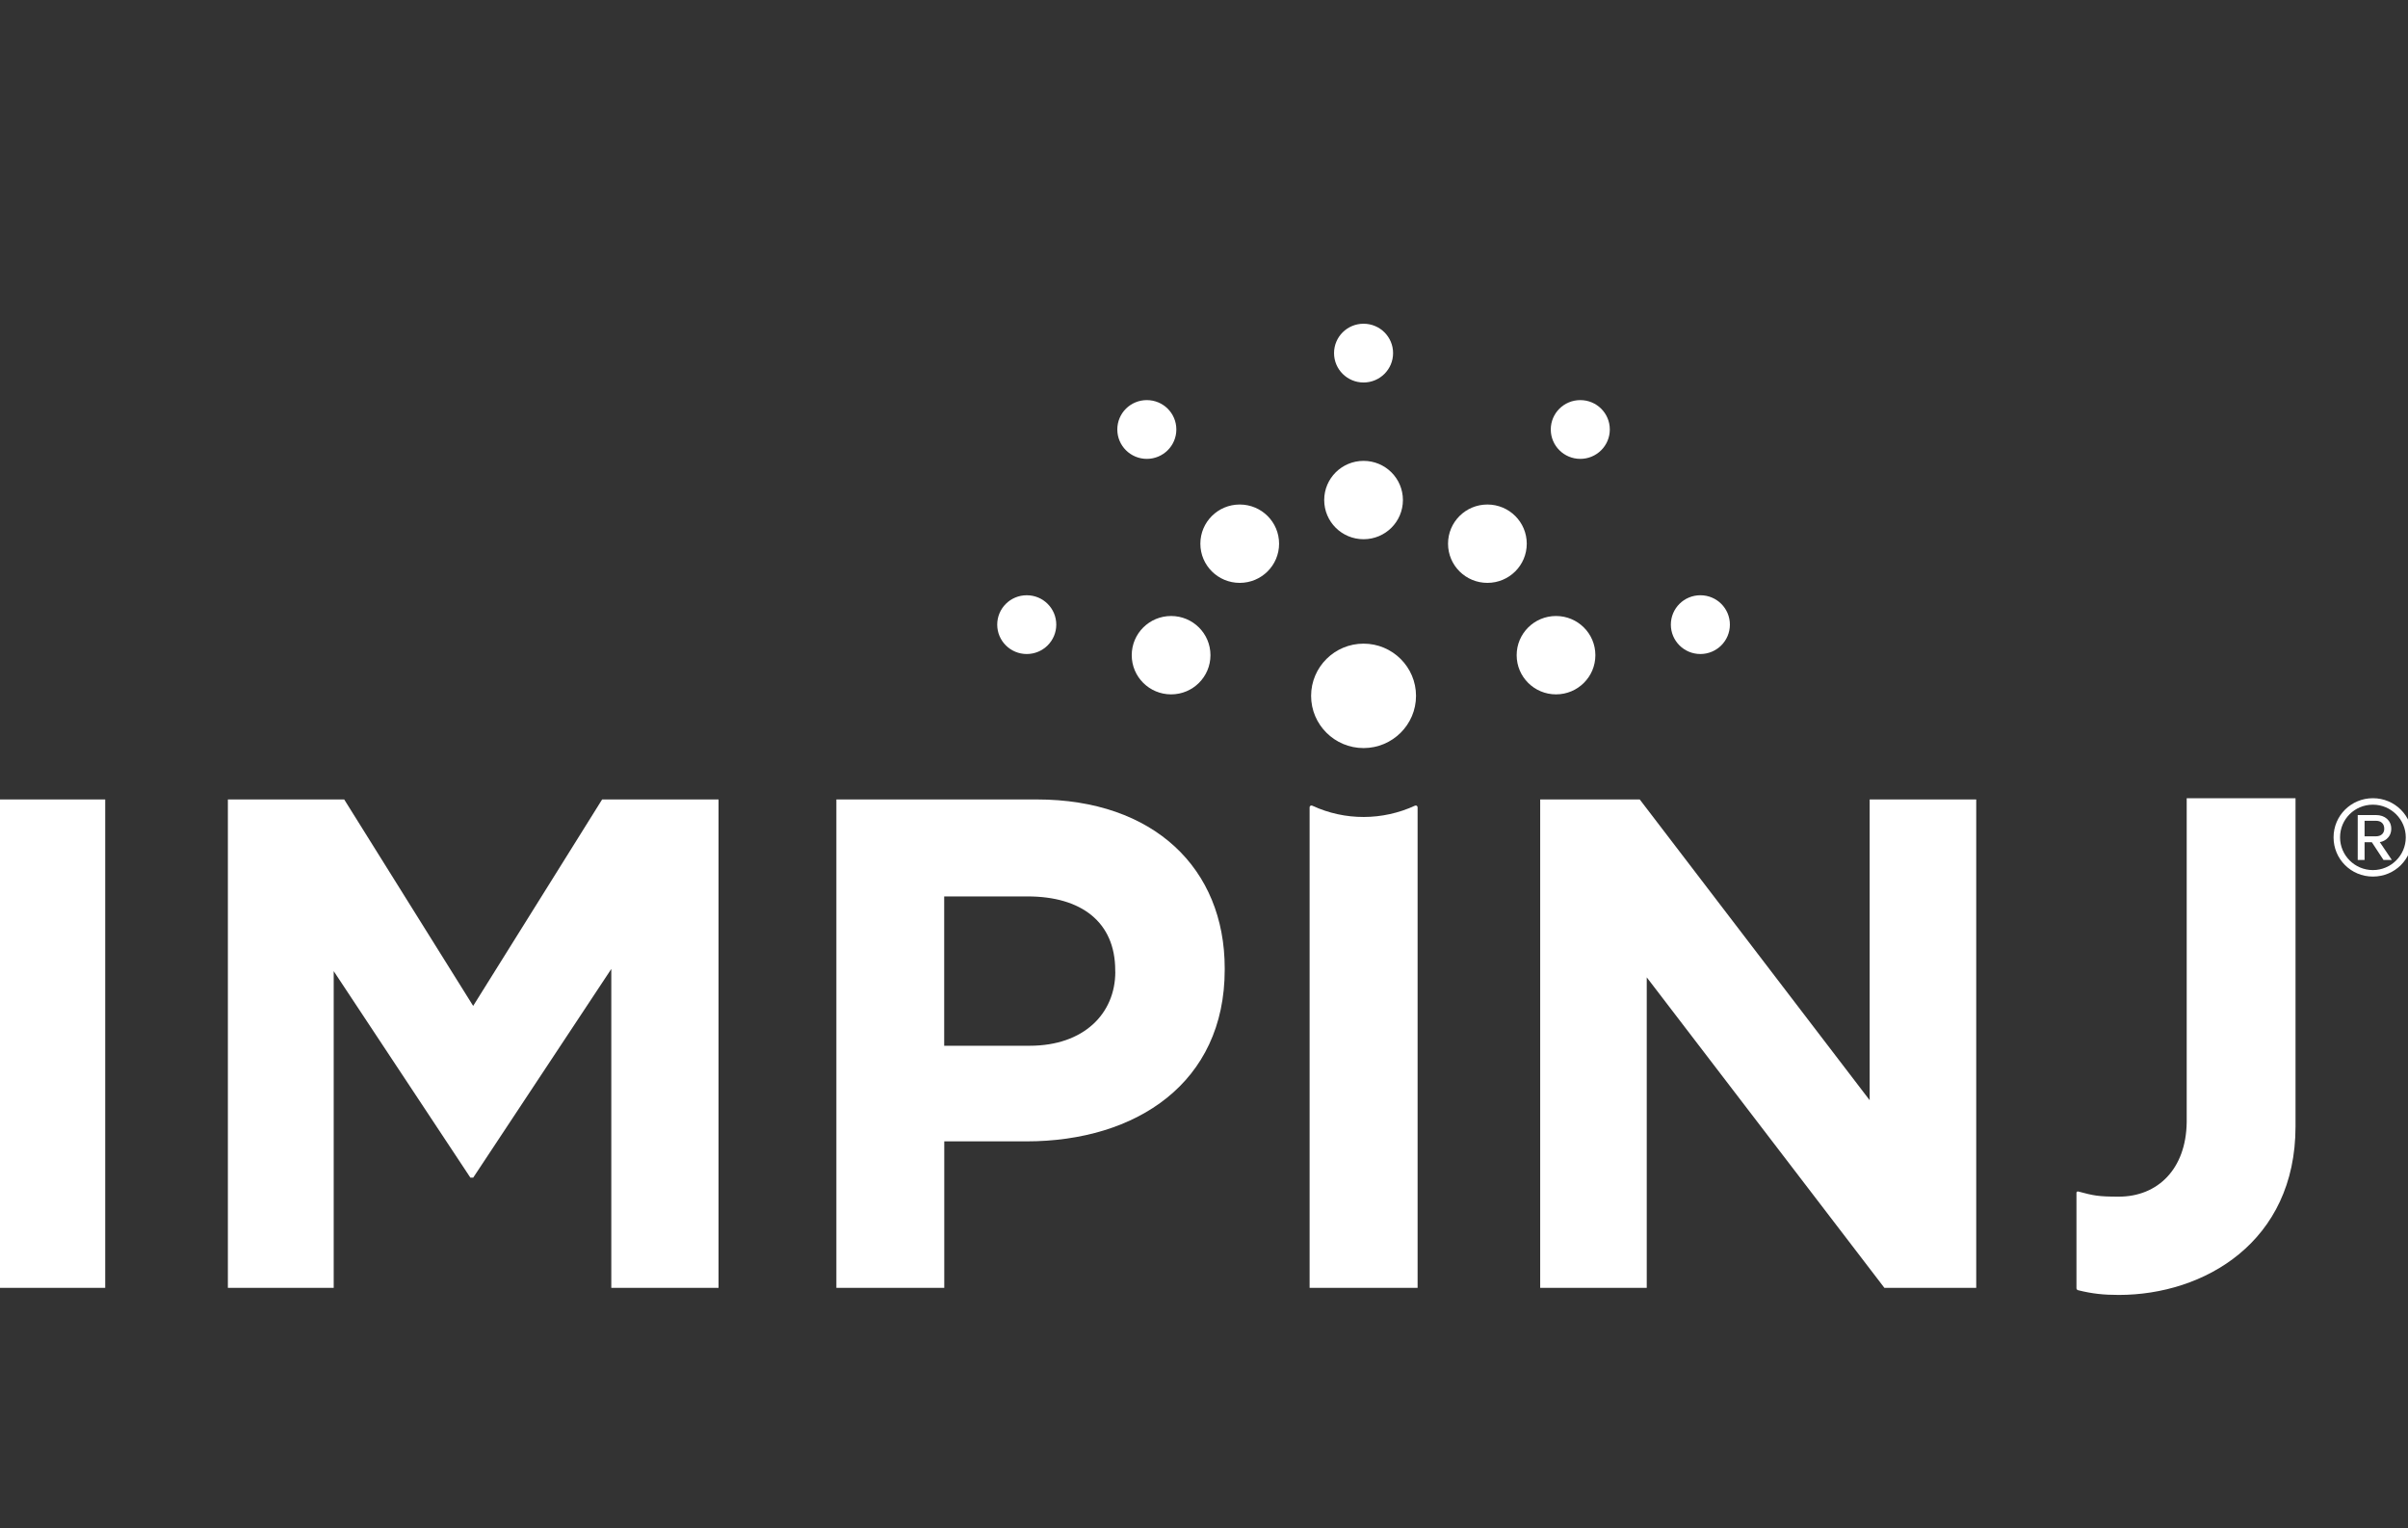
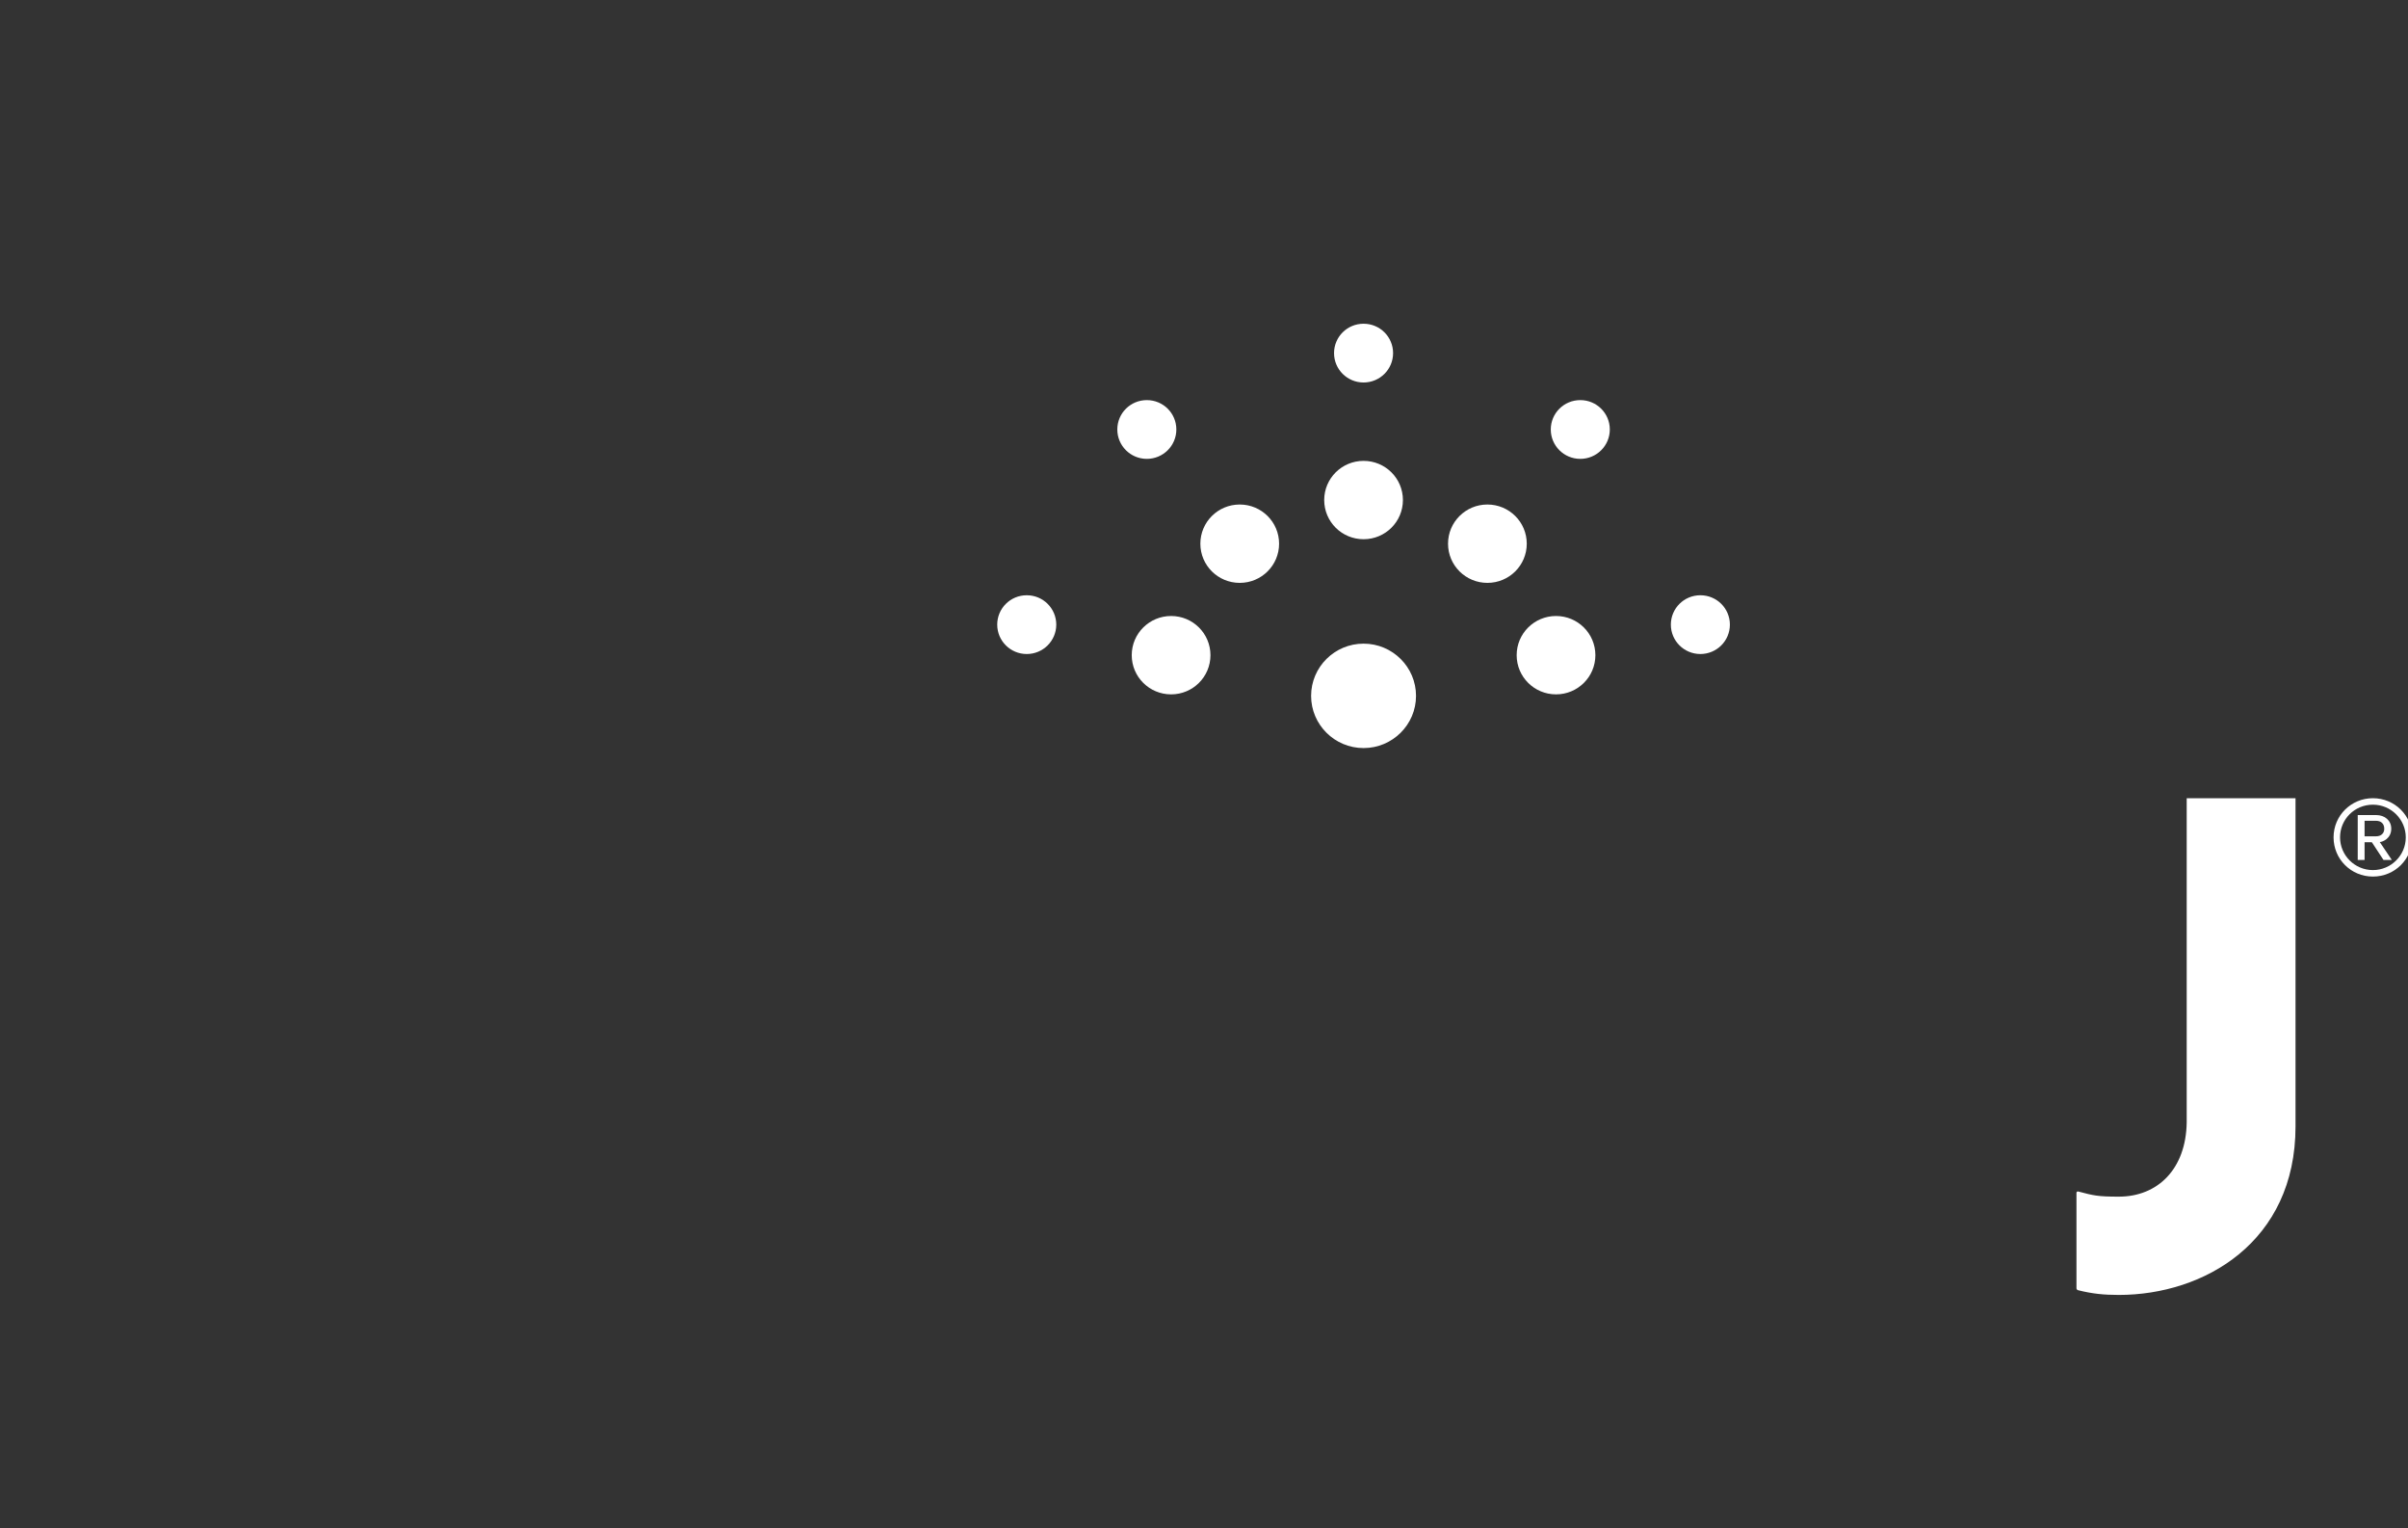
<svg xmlns="http://www.w3.org/2000/svg" width="186" height="118" viewBox="0 0 186 118" fill="none">
  <rect x="0" y="0" width="186" height="118" fill="#333333" stroke="none" />
  <g clip-path="url(#clip0_3001_45257)">
-     <path d="M-0.215 99.455H8.127V61.737H-0.215V99.455ZM36.552 77.686L26.587 61.737H17.602V99.455H25.776V74.994L36.333 90.942H36.552L47.218 74.827V99.455H55.502V61.737H46.51L36.545 77.686H36.552ZM144.417 84.962L126.658 61.737H118.968V99.455H127.199V75.475L145.557 99.455H152.649V61.737H144.417V84.962ZM80.088 61.737H64.603V99.455H72.938V88.141H79.277C87.779 88.141 94.6 83.615 94.6 74.885V74.776C94.6 67.071 89.132 61.737 80.088 61.737ZM86.149 75.045C86.149 78.276 83.715 80.757 79.541 80.757H72.932V69.225H79.373C83.541 69.225 86.143 71.218 86.143 74.936V75.045H86.149Z" fill="white" />
    <path d="M180.25 64.666C180.25 62.98 181.609 61.641 183.29 61.641C184.971 61.641 186.33 62.98 186.33 64.666C186.33 66.352 184.984 67.692 183.29 67.692C181.596 67.692 180.25 66.339 180.25 64.666ZM180.752 64.666C180.752 66.051 181.886 67.192 183.29 67.192C184.694 67.192 185.828 66.051 185.828 64.666C185.828 63.282 184.694 62.141 183.29 62.141C181.886 62.141 180.752 63.256 180.752 64.666ZM183.206 65.038H182.646V66.41H182.117V62.942H183.535C184.211 62.942 184.707 63.359 184.707 64C184.707 64.769 184.018 65.025 183.818 65.025L184.752 66.41H184.108L183.206 65.038ZM182.646 63.384V64.583H183.535C183.921 64.583 184.166 64.352 184.166 64C184.166 63.615 183.921 63.384 183.535 63.384H182.646Z" fill="white" />
    <path d="M168.906 61.641V86.673C168.855 90.288 166.658 92.41 163.663 92.41C162.034 92.41 161.712 92.326 160.526 92.012C160.462 91.993 160.391 92.044 160.391 92.109V99.48C160.391 99.551 160.443 99.615 160.513 99.634C161.609 99.91 162.51 100 163.663 100C170.24 100 177.312 95.929 177.312 86.987V61.641H168.906Z" fill="white" />
-     <path d="M101.157 62.346V99.455H109.499V62.346C109.499 62.237 109.389 62.173 109.293 62.218C106.806 63.365 103.901 63.397 101.363 62.218C101.267 62.173 101.157 62.237 101.157 62.346Z" fill="white" />
    <path d="M109.377 53.737C109.377 55.962 107.56 57.769 105.325 57.769C103.09 57.769 101.273 55.962 101.273 53.737C101.273 51.513 103.09 49.705 105.325 49.705C107.56 49.705 109.377 51.513 109.377 53.737Z" fill="white" />
    <path d="M108.365 38.615C108.365 40.289 107.006 41.641 105.325 41.641C103.644 41.641 102.285 40.289 102.285 38.615C102.285 36.942 103.644 35.59 105.325 35.59C107.006 35.59 108.365 36.942 108.365 38.615Z" fill="white" />
    <path d="M98.8 41.987C98.8 43.66 97.441 45.012 95.76 45.012C94.078 45.012 92.719 43.66 92.719 41.987C92.719 40.313 94.078 38.961 95.76 38.961C97.441 38.961 98.8 40.313 98.8 41.987Z" fill="white" />
    <path d="M123.231 50.596C123.231 52.269 121.872 53.622 120.191 53.622C118.51 53.622 117.151 52.269 117.151 50.596C117.151 48.923 118.51 47.57 120.191 47.57C121.872 47.57 123.231 48.923 123.231 50.596Z" fill="white" />
    <path d="M133.621 48.237C133.621 49.493 132.597 50.506 131.341 50.506C130.085 50.506 129.061 49.493 129.061 48.237C129.061 46.981 130.079 45.968 131.341 45.968C132.604 45.968 133.621 46.981 133.621 48.237Z" fill="white" />
    <path d="M81.589 48.237C81.589 49.493 80.565 50.506 79.308 50.506C78.052 50.506 77.028 49.493 77.028 48.237C77.028 46.981 78.046 45.968 79.308 45.968C80.571 45.968 81.589 46.981 81.589 48.237Z" fill="white" />
    <path d="M90.864 33.167C90.864 34.423 89.84 35.436 88.584 35.436C87.328 35.436 86.304 34.423 86.304 33.167C86.304 31.91 87.321 30.898 88.584 30.898C89.846 30.898 90.864 31.91 90.864 33.167Z" fill="white" />
    <path d="M107.605 27.269C107.605 28.526 106.581 29.538 105.325 29.538C104.069 29.538 103.045 28.526 103.045 27.269C103.045 26.013 104.063 25 105.325 25C106.588 25 107.605 26.013 107.605 27.269Z" fill="white" />
    <path d="M124.346 33.167C124.346 34.423 123.322 35.436 122.066 35.436C120.81 35.436 119.786 34.423 119.786 33.167C119.786 31.91 120.803 30.898 122.066 30.898C123.328 30.898 124.346 31.91 124.346 33.167Z" fill="white" />
    <path d="M117.931 41.987C117.931 43.66 116.572 45.012 114.89 45.012C113.209 45.012 111.85 43.66 111.85 41.987C111.85 40.313 113.209 38.961 114.89 38.961C116.572 38.961 117.931 40.313 117.931 41.987Z" fill="white" />
    <path d="M93.499 50.596C93.499 52.269 92.14 53.622 90.459 53.622C88.778 53.622 87.418 52.269 87.418 50.596C87.418 48.923 88.778 47.57 90.459 47.57C92.14 47.57 93.499 48.923 93.499 50.596Z" fill="white" />
  </g>
  <defs>
    <clipPath id="clip0_3001_45257">
      <rect width="186" height="118" fill="white" />
    </clipPath>
  </defs>
</svg>